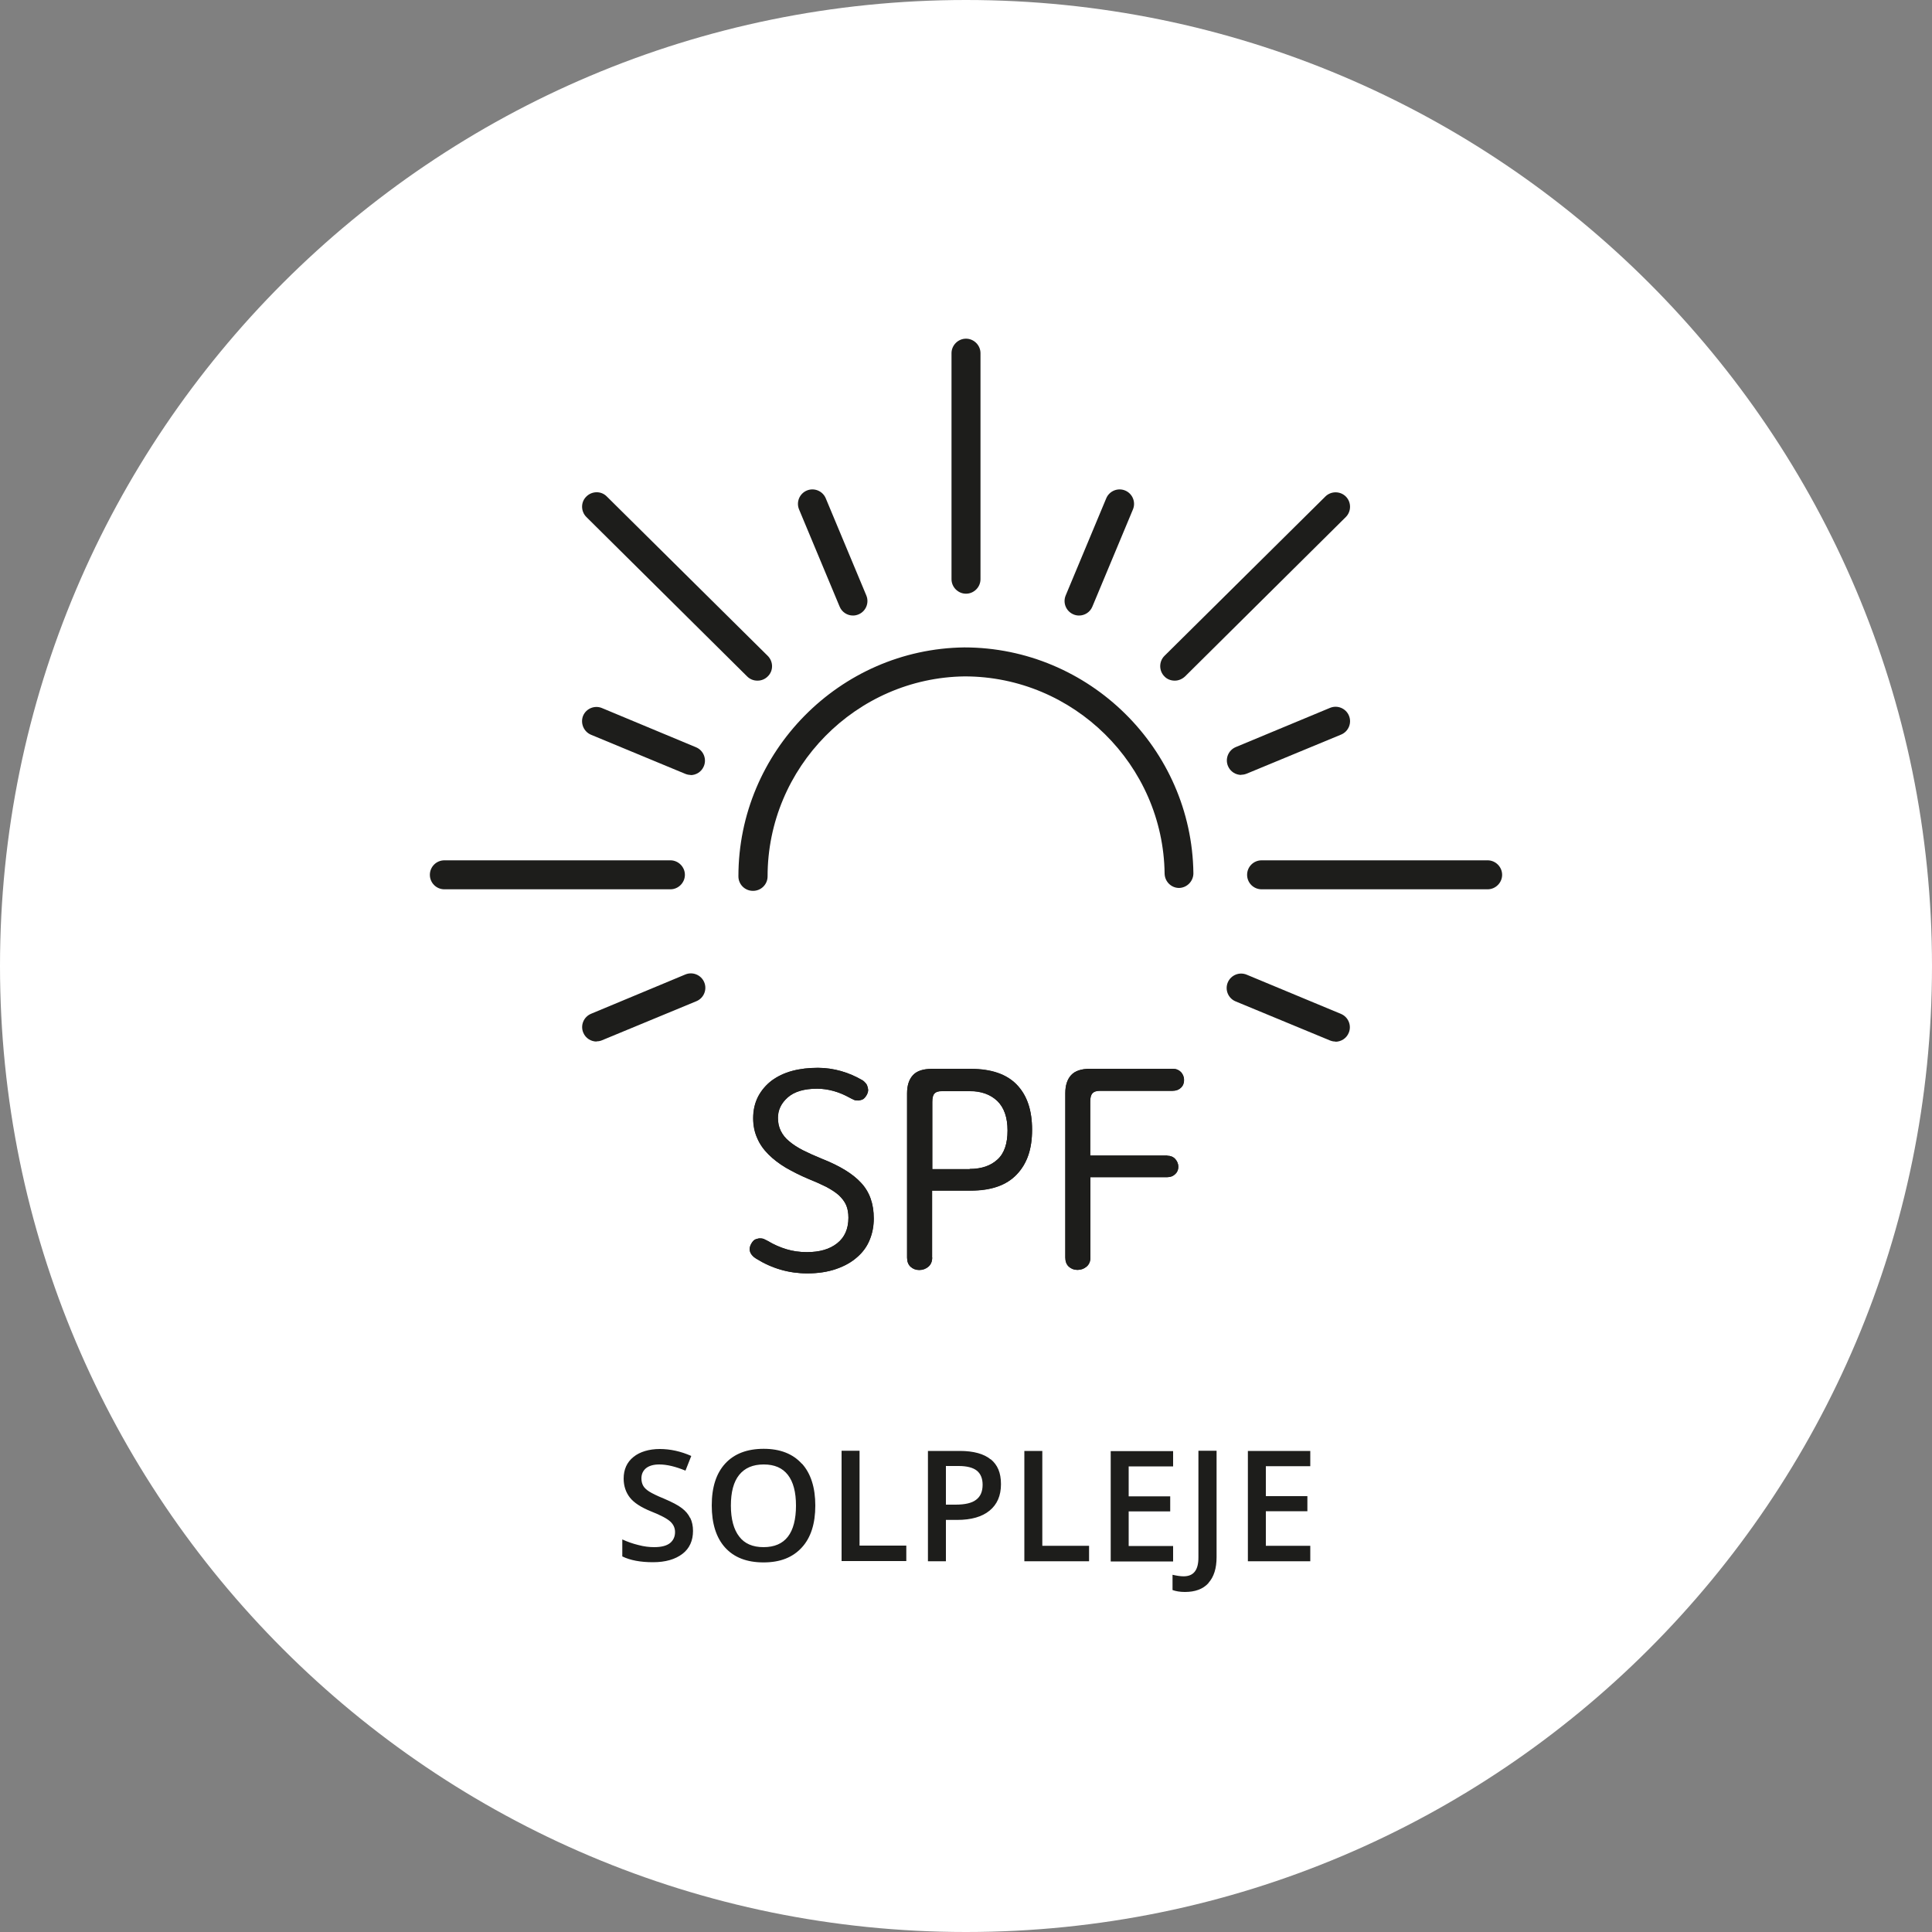
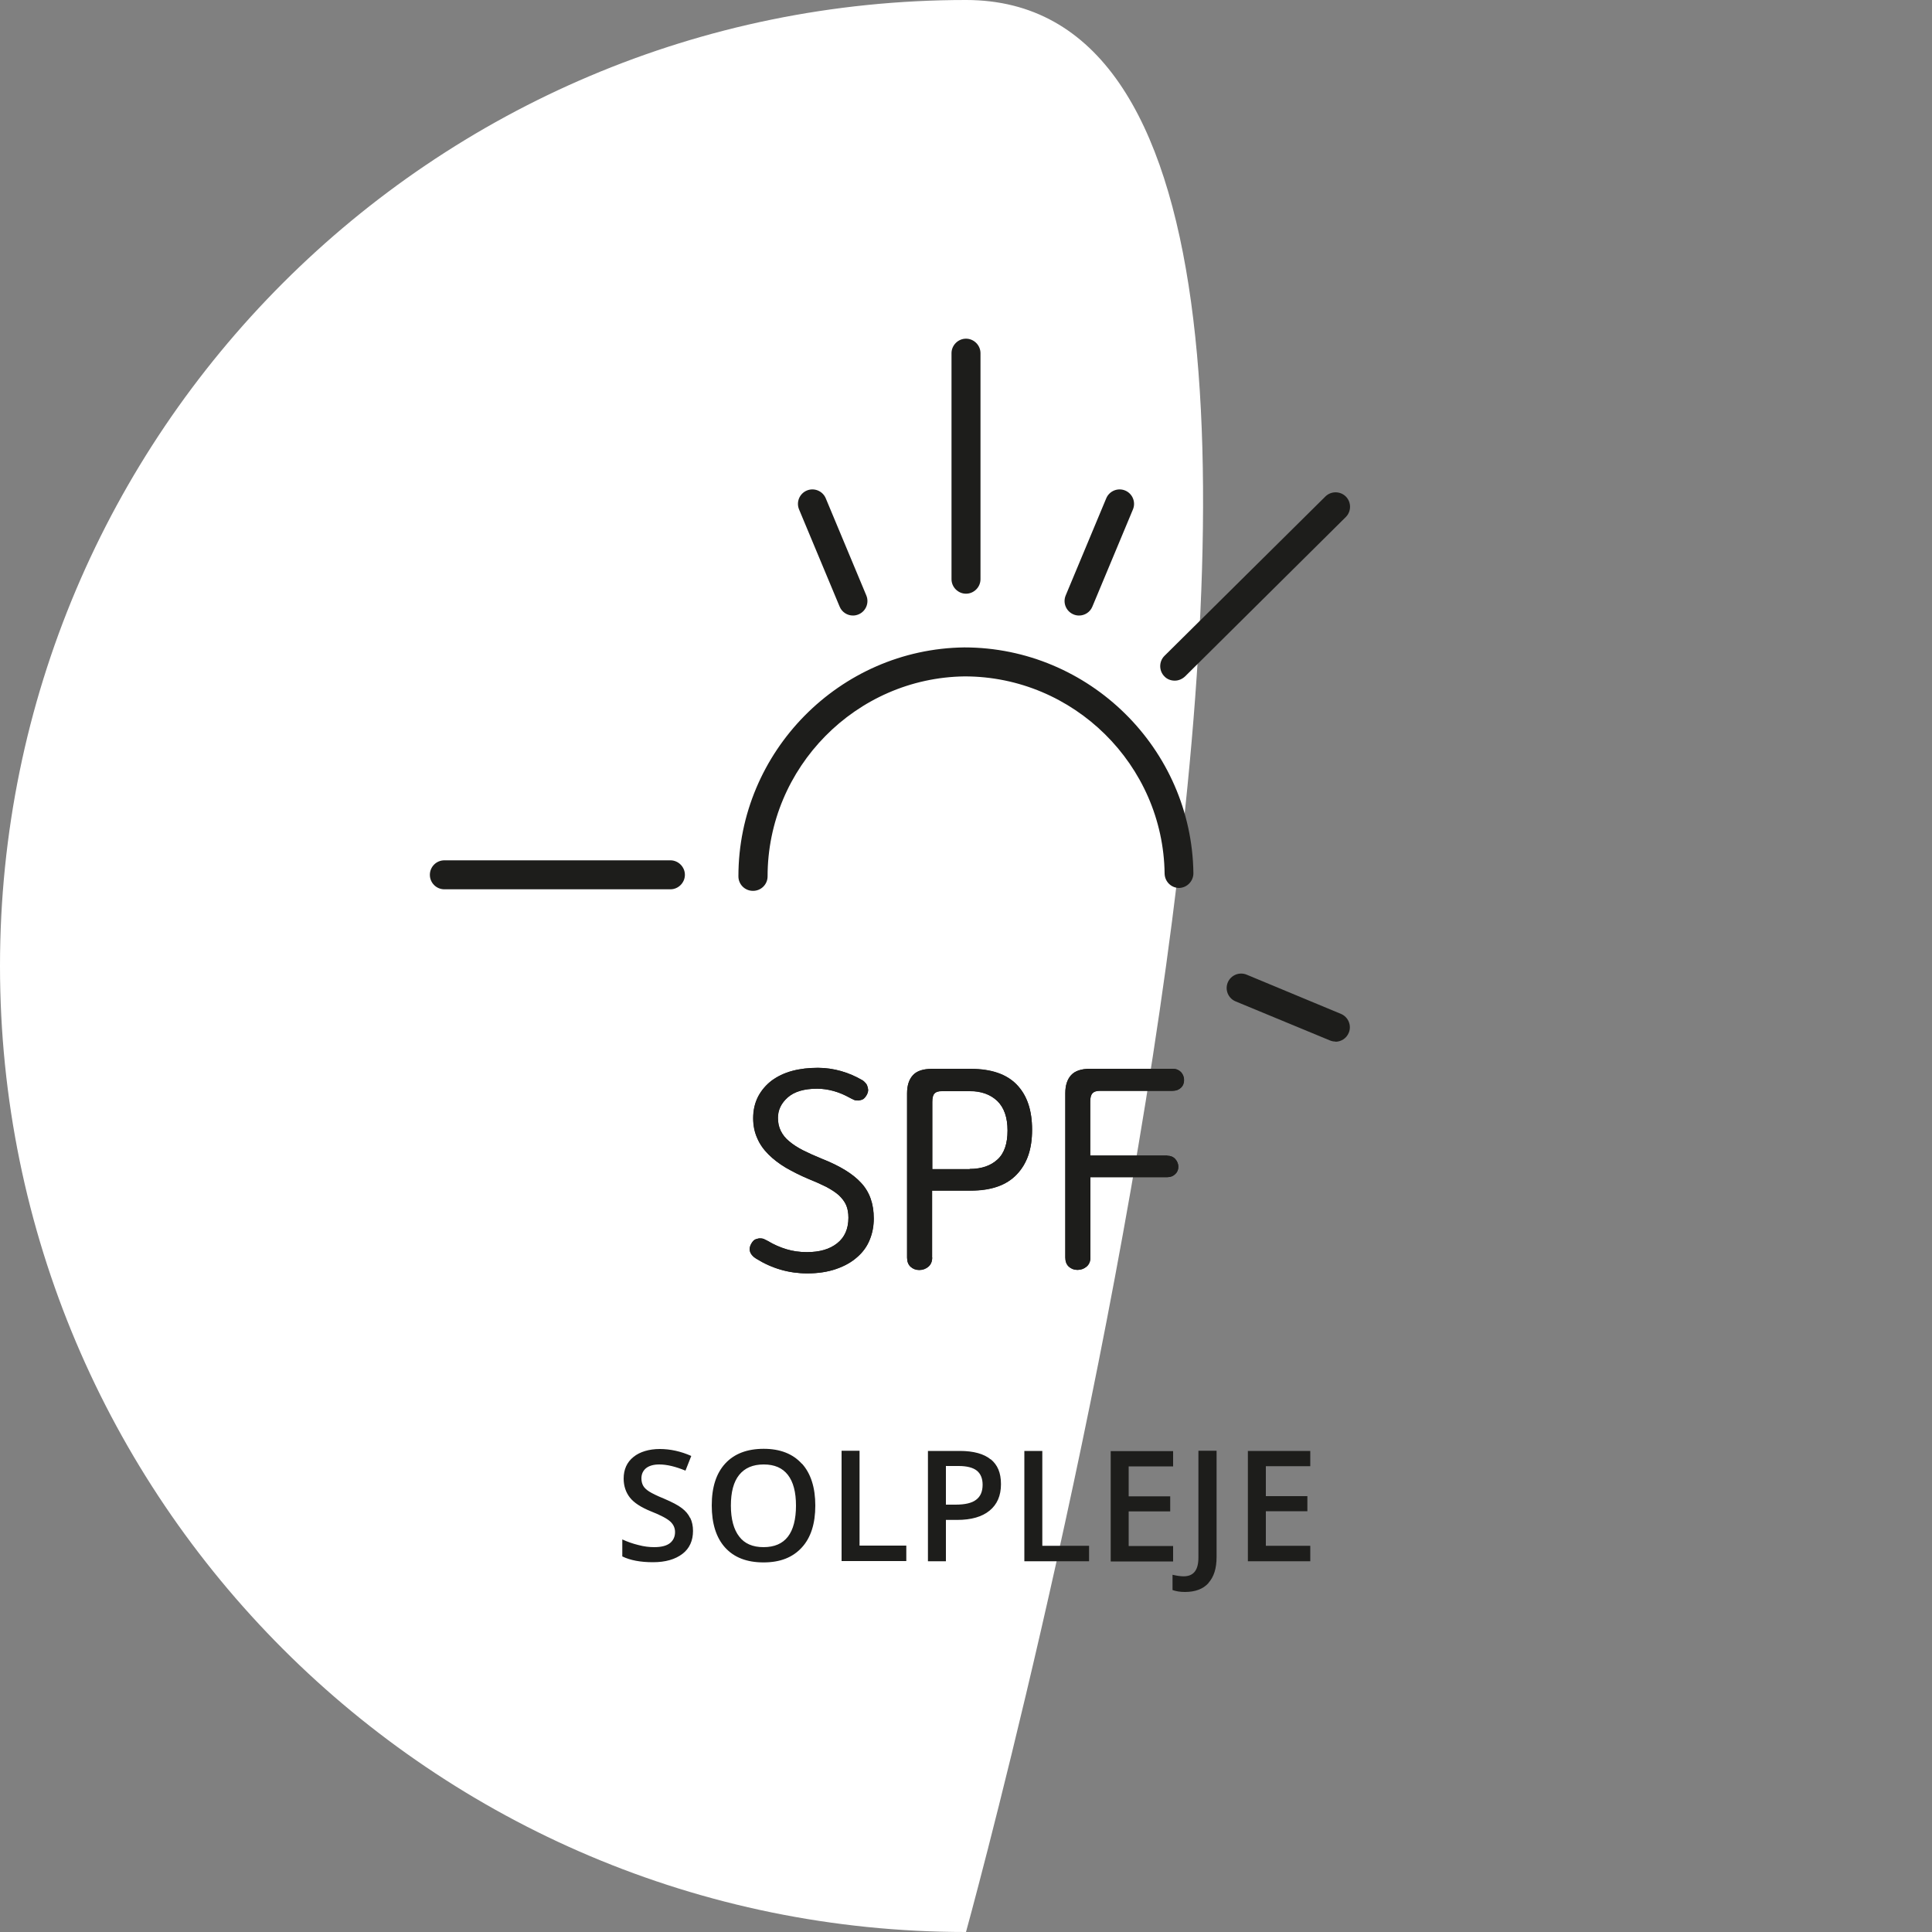
<svg xmlns="http://www.w3.org/2000/svg" id="uuid-a1befa05-0c56-4299-965f-a133daba329c" viewBox="0 0 100 100">
  <rect x="0" y="0" width="100" height="100" fill="#808080" stroke="none" />
  <defs>
    <style>.uuid-bceccb6d-4321-44a5-8687-0b1cadb87f9e{fill:#fff;}.uuid-e418328f-fffb-4c11-8f86-1931321611cf{fill:#1d1d1b;}</style>
  </defs>
-   <path class="uuid-bceccb6d-4321-44a5-8687-0b1cadb87f9e" d="M50,100c27.61,0,50-22.39,50-50S77.61,0,50,0,0,22.39,0,50s22.39,50,50,50" />
+   <path class="uuid-bceccb6d-4321-44a5-8687-0b1cadb87f9e" d="M50,100S77.61,0,50,0,0,22.39,0,50s22.39,50,50,50" />
  <path class="uuid-e418328f-fffb-4c11-8f86-1931321611cf" d="M67.82,80.01h-2.3v-1.79h2.15v-.78h-2.15v-1.55h2.3v-.79h-3.23v5.71h3.23v-.79Zm-5.27,1.92c.28-.31,.42-.75,.42-1.34v-5.5h-.94v5.53c0,.65-.25,.97-.77,.97-.16,0-.35-.03-.57-.08v.79c.17,.06,.38,.1,.64,.1,.53,0,.94-.15,1.22-.46m-1.83-1.92h-2.3v-1.79h2.15v-.78h-2.15v-1.55h2.3v-.79h-3.23v5.71h3.23v-.79Zm-4.35,.79v-.8h-2.42v-4.91h-.93v5.71h3.35Zm-7.4-4.93h.65c.42,0,.74,.08,.94,.24,.2,.16,.3,.41,.3,.73,0,.35-.11,.61-.34,.78-.22,.17-.58,.25-1.06,.25h-.5v-2.01Zm2.31-.34c-.35-.29-.89-.44-1.6-.44h-1.65v5.71h.93v-2.14h.59c.72,0,1.28-.16,1.67-.48,.39-.32,.59-.77,.59-1.37s-.18-1-.53-1.29m-4.37,5.27v-.8h-2.42v-4.91h-.93v5.71h3.35Zm-8.65-4.46c.29-.36,.71-.54,1.27-.54s.97,.18,1.25,.54c.28,.36,.42,.89,.42,1.59s-.14,1.25-.42,1.61c-.28,.36-.7,.54-1.26,.54s-.98-.18-1.26-.55c-.28-.36-.43-.9-.43-1.6s.14-1.23,.43-1.59m3.24-.58c-.46-.51-1.12-.77-1.97-.77s-1.52,.25-1.99,.76c-.47,.51-.7,1.23-.7,2.17s.23,1.67,.69,2.18c.46,.51,1.12,.77,1.99,.77s1.51-.26,1.98-.77c.47-.51,.7-1.24,.7-2.17s-.23-1.66-.69-2.17m-5.79,2.81c-.09-.19-.23-.36-.43-.51-.19-.15-.5-.31-.92-.49-.37-.15-.63-.28-.77-.37-.14-.09-.25-.19-.31-.3-.06-.11-.09-.23-.09-.38,0-.22,.08-.39,.23-.52,.16-.13,.39-.2,.69-.2,.4,0,.85,.11,1.36,.32l.3-.76c-.54-.24-1.09-.36-1.63-.36s-1.03,.14-1.36,.41c-.34,.27-.51,.65-.51,1.12,0,.38,.11,.71,.32,.98,.21,.27,.58,.51,1.1,.72,.51,.2,.84,.38,1,.53,.16,.15,.24,.33,.24,.54,0,.24-.09,.43-.26,.57-.18,.14-.45,.21-.82,.21-.25,0-.52-.03-.82-.11-.29-.07-.57-.17-.83-.29v.88c.41,.2,.94,.3,1.59,.3s1.15-.15,1.52-.43,.55-.69,.55-1.19c0-.26-.05-.48-.14-.67" />
-   <path class="uuid-e418328f-fffb-4c11-8f86-1931321611cf" d="M35.75,40.11c-.1,0-.19-.02-.29-.06l-4.87-2.02c-.38-.16-.56-.6-.41-.98,.16-.38,.6-.56,.98-.4l4.87,2.03c.38,.16,.56,.6,.4,.98-.12,.29-.4,.46-.69,.46" />
  <path class="uuid-e418328f-fffb-4c11-8f86-1931321611cf" d="M44.15,31.86c-.29,0-.57-.17-.69-.46l-2.1-5.03c-.16-.38,.02-.82,.4-.98,.38-.16,.82,.02,.98,.4l2.1,5.03c.16,.38-.02,.82-.4,.98-.1,.04-.19,.06-.29,.06" />
-   <path class="uuid-e418328f-fffb-4c11-8f86-1931321611cf" d="M39.2,35.23c-.19,0-.38-.07-.53-.22l-8.32-8.25c-.29-.29-.3-.77,0-1.06,.29-.29,.77-.3,1.06,0l8.33,8.25c.29,.29,.3,.77,0,1.06-.15,.15-.34,.22-.53,.22" />
-   <path class="uuid-e418328f-fffb-4c11-8f86-1931321611cf" d="M64.25,40.11c-.29,0-.57-.17-.69-.46-.16-.38,.02-.82,.4-.98l4.88-2.03c.38-.16,.82,.02,.98,.4,.16,.38-.02,.82-.4,.98l-4.88,2.02c-.1,.04-.19,.06-.29,.06" />
  <path class="uuid-e418328f-fffb-4c11-8f86-1931321611cf" d="M55.85,31.86c-.1,0-.2-.02-.29-.06-.38-.16-.56-.6-.4-.98l2.1-5.03c.16-.38,.6-.56,.98-.4,.38,.16,.56,.6,.4,.98l-2.1,5.03c-.12,.29-.4,.46-.69,.46" />
  <path class="uuid-e418328f-fffb-4c11-8f86-1931321611cf" d="M60.8,35.23c-.19,0-.39-.07-.53-.22-.29-.29-.29-.77,0-1.06l8.33-8.25c.29-.29,.77-.29,1.06,0,.29,.29,.29,.77,0,1.06l-8.32,8.25c-.15,.14-.34,.22-.53,.22" />
-   <path class="uuid-e418328f-fffb-4c11-8f86-1931321611cf" d="M30.88,53.91c-.29,0-.57-.17-.69-.46-.16-.38,.02-.82,.41-.98l4.87-2.03c.38-.16,.82,.02,.98,.4,.16,.38-.02,.82-.4,.98l-4.88,2.02c-.09,.04-.19,.06-.29,.06" />
  <path class="uuid-e418328f-fffb-4c11-8f86-1931321611cf" d="M69.12,53.91c-.1,0-.19-.02-.29-.06l-4.88-2.02c-.38-.16-.56-.6-.4-.98,.16-.38,.6-.56,.98-.4l4.88,2.03c.38,.16,.56,.6,.4,.98-.12,.29-.4,.46-.69,.46" />
  <path class="uuid-e418328f-fffb-4c11-8f86-1931321611cf" d="M38.97,46.11c-.41,0-.75-.33-.75-.75,0-6.45,5.24-11.77,11.69-11.85,6.46,0,11.78,5.24,11.86,11.69,0,.41-.33,.75-.74,.76,0,0,0,0,0,0-.41,0-.74-.33-.75-.74-.07-5.63-4.71-10.21-10.35-10.21-5.62,.07-10.2,4.71-10.2,10.35,0,.42-.34,.75-.75,.75" />
  <path class="uuid-e418328f-fffb-4c11-8f86-1931321611cf" d="M50,30.73c-.41,0-.75-.34-.75-.75v-11.7c0-.41,.34-.75,.75-.75s.75,.34,.75,.75v11.7c0,.41-.34,.75-.75,.75" />
-   <path class="uuid-e418328f-fffb-4c11-8f86-1931321611cf" d="M77,46.03h-11.7c-.41,0-.75-.33-.75-.75s.34-.75,.75-.75h11.7c.41,0,.75,.34,.75,.75s-.34,.75-.75,.75" />
  <path class="uuid-e418328f-fffb-4c11-8f86-1931321611cf" d="M34.7,46.03h-11.7c-.41,0-.75-.33-.75-.75s.34-.75,.75-.75h11.7c.41,0,.75,.34,.75,.75s-.34,.75-.75,.75" />
  <path class="uuid-e418328f-fffb-4c11-8f86-1931321611cf" d="M39.14,65.15s-.08-.05-.14-.1c-.05-.05-.1-.1-.14-.17-.04-.07-.06-.14-.06-.23,0-.09,.03-.19,.09-.29,.07-.12,.14-.19,.23-.22,.09-.03,.17-.05,.25-.04,.08,0,.16,.02,.22,.06,.07,.03,.12,.06,.16,.08,.3,.18,.62,.32,.95,.42,.33,.1,.68,.15,1.06,.15,.66,0,1.18-.15,1.57-.46,.39-.31,.58-.75,.58-1.32,0-.26-.04-.48-.12-.66-.08-.18-.21-.35-.38-.51-.17-.15-.39-.29-.65-.43-.26-.13-.57-.27-.92-.41-.43-.18-.82-.38-1.17-.58-.35-.21-.65-.44-.9-.69-.25-.25-.45-.53-.58-.84-.14-.31-.21-.65-.21-1.03,0-.43,.09-.8,.26-1.13,.17-.32,.41-.6,.7-.82,.3-.22,.65-.39,1.06-.5,.41-.11,.85-.16,1.33-.16,.41,0,.81,.06,1.2,.17,.39,.11,.75,.27,1.08,.46,.04,.02,.08,.05,.13,.1,.05,.05,.1,.1,.13,.17,.03,.07,.05,.15,.06,.24,0,.09-.03,.19-.09,.29-.07,.11-.14,.19-.23,.22-.09,.03-.17,.05-.25,.04-.08,0-.15-.02-.22-.06-.07-.03-.12-.06-.16-.08-.27-.15-.55-.27-.84-.35-.29-.08-.58-.12-.85-.12-.67,0-1.18,.15-1.52,.45-.34,.3-.51,.65-.51,1.06,0,.26,.05,.48,.15,.68,.1,.2,.24,.38,.44,.54,.19,.16,.42,.31,.71,.46,.28,.14,.61,.29,.98,.44,.91,.36,1.59,.77,2.02,1.24,.44,.47,.66,1.08,.66,1.85,0,.39-.07,.76-.21,1.1-.14,.35-.36,.65-.65,.9-.29,.26-.65,.46-1.08,.61-.43,.15-.93,.23-1.5,.23-.94,0-1.82-.25-2.64-.76" />
  <path class="uuid-e418328f-fffb-4c11-8f86-1931321611cf" d="M50.19,60.51c.6,0,1.08-.16,1.43-.48,.36-.32,.53-.83,.53-1.51s-.18-1.19-.53-1.53c-.36-.34-.83-.51-1.43-.51h-1.43c-.19,0-.32,.04-.4,.13-.08,.09-.11,.23-.11,.43v3.48h1.94Zm-1.94,4.59c0,.2-.07,.36-.2,.47-.13,.11-.29,.17-.47,.17s-.33-.06-.45-.17c-.12-.11-.18-.27-.18-.47v-8.51c0-.4,.1-.71,.3-.93,.2-.22,.53-.33,.98-.33h2.01c1.06,0,1.86,.27,2.39,.82,.53,.55,.79,1.32,.79,2.33s-.26,1.75-.79,2.31c-.53,.56-1.32,.84-2.39,.84h-1.99v3.46Z" />
  <path class="uuid-e418328f-fffb-4c11-8f86-1931321611cf" d="M60.42,59.82c.17,0,.31,.06,.41,.17,.1,.11,.16,.25,.16,.4s-.05,.28-.16,.38c-.1,.1-.24,.16-.41,.16h-3.98v4.16c0,.2-.07,.36-.2,.47-.13,.11-.29,.17-.47,.17s-.33-.06-.45-.17c-.12-.11-.18-.27-.18-.47v-8.51c0-.4,.1-.71,.3-.93,.2-.22,.53-.33,.98-.33h4.28c.18,0,.32,.06,.43,.17,.1,.11,.16,.25,.16,.41s-.05,.3-.16,.4c-.1,.1-.25,.16-.43,.16h-3.75c-.19,0-.32,.04-.4,.13-.08,.08-.12,.23-.12,.43v2.79h3.98Z" />
  <path class="uuid-e418328f-fffb-4c11-8f86-1931321611cf" d="M60.42,59.82c.17,0,.31,.06,.41,.17,.1,.11,.16,.25,.16,.4s-.05,.28-.16,.38c-.1,.1-.24,.16-.41,.16h-3.98v4.16c0,.2-.07,.36-.2,.47-.13,.11-.29,.17-.47,.17s-.33-.06-.45-.17c-.12-.11-.18-.27-.18-.47v-8.51c0-.4,.1-.71,.3-.93,.2-.22,.53-.33,.98-.33h4.27c.18,0,.32,.06,.43,.17,.1,.11,.16,.25,.16,.41s-.05,.29-.16,.4c-.1,.1-.25,.16-.43,.16h-3.75c-.19,0-.32,.04-.4,.13-.08,.08-.11,.23-.11,.43v2.79h3.98Zm-10.23,.68c.6,0,1.08-.16,1.43-.48,.36-.32,.53-.83,.53-1.51s-.18-1.19-.53-1.53c-.36-.34-.83-.51-1.43-.51h-1.42c-.19,0-.32,.04-.4,.13-.08,.08-.11,.23-.11,.43v3.48h1.94Zm-1.94,4.59c0,.2-.07,.36-.2,.47s-.29,.17-.47,.17-.33-.06-.45-.17-.18-.27-.18-.47v-8.51c0-.4,.1-.71,.3-.93,.2-.22,.53-.33,.98-.33h2.01c1.06,0,1.86,.27,2.39,.82,.53,.55,.79,1.32,.79,2.33s-.26,1.75-.79,2.31c-.53,.56-1.32,.84-2.39,.84h-2v3.46Zm-9.1,.06s-.08-.05-.14-.1c-.05-.05-.1-.1-.14-.17-.04-.07-.06-.14-.06-.23,0-.09,.03-.19,.09-.29,.07-.12,.14-.19,.23-.22,.09-.03,.17-.05,.25-.04,.08,0,.16,.02,.22,.06,.07,.03,.12,.06,.16,.08,.3,.18,.62,.32,.95,.42,.33,.1,.68,.15,1.06,.15,.66,0,1.18-.15,1.57-.46,.39-.31,.58-.75,.58-1.32,0-.26-.04-.48-.12-.66-.08-.18-.21-.35-.38-.51-.17-.15-.39-.29-.65-.43-.26-.13-.57-.27-.92-.41-.43-.18-.82-.38-1.17-.58-.35-.21-.65-.44-.9-.69-.25-.25-.45-.53-.58-.84-.14-.31-.21-.65-.21-1.03,0-.43,.09-.8,.26-1.13,.17-.32,.41-.6,.7-.82,.3-.22,.65-.39,1.06-.5,.41-.11,.85-.16,1.33-.16,.41,0,.81,.06,1.2,.17,.39,.11,.75,.27,1.08,.46,.04,.02,.08,.05,.13,.1,.05,.05,.1,.1,.13,.17,.03,.07,.05,.15,.06,.24,0,.09-.03,.19-.09,.29-.07,.11-.14,.19-.23,.22-.09,.03-.17,.05-.25,.04-.08,0-.15-.02-.22-.06-.07-.03-.12-.06-.16-.08-.27-.15-.55-.27-.84-.35-.29-.08-.58-.12-.85-.12-.67,0-1.18,.15-1.52,.45-.34,.3-.51,.65-.51,1.06,0,.26,.05,.48,.15,.68,.1,.2,.24,.38,.44,.54,.19,.16,.42,.31,.71,.46,.28,.14,.61,.29,.98,.44,.91,.36,1.59,.77,2.02,1.24,.44,.47,.66,1.08,.66,1.85,0,.39-.07,.76-.21,1.1-.14,.35-.36,.65-.65,.9-.29,.26-.65,.46-1.08,.61-.43,.15-.93,.23-1.5,.23-.94,0-1.82-.25-2.64-.76" />
</svg>